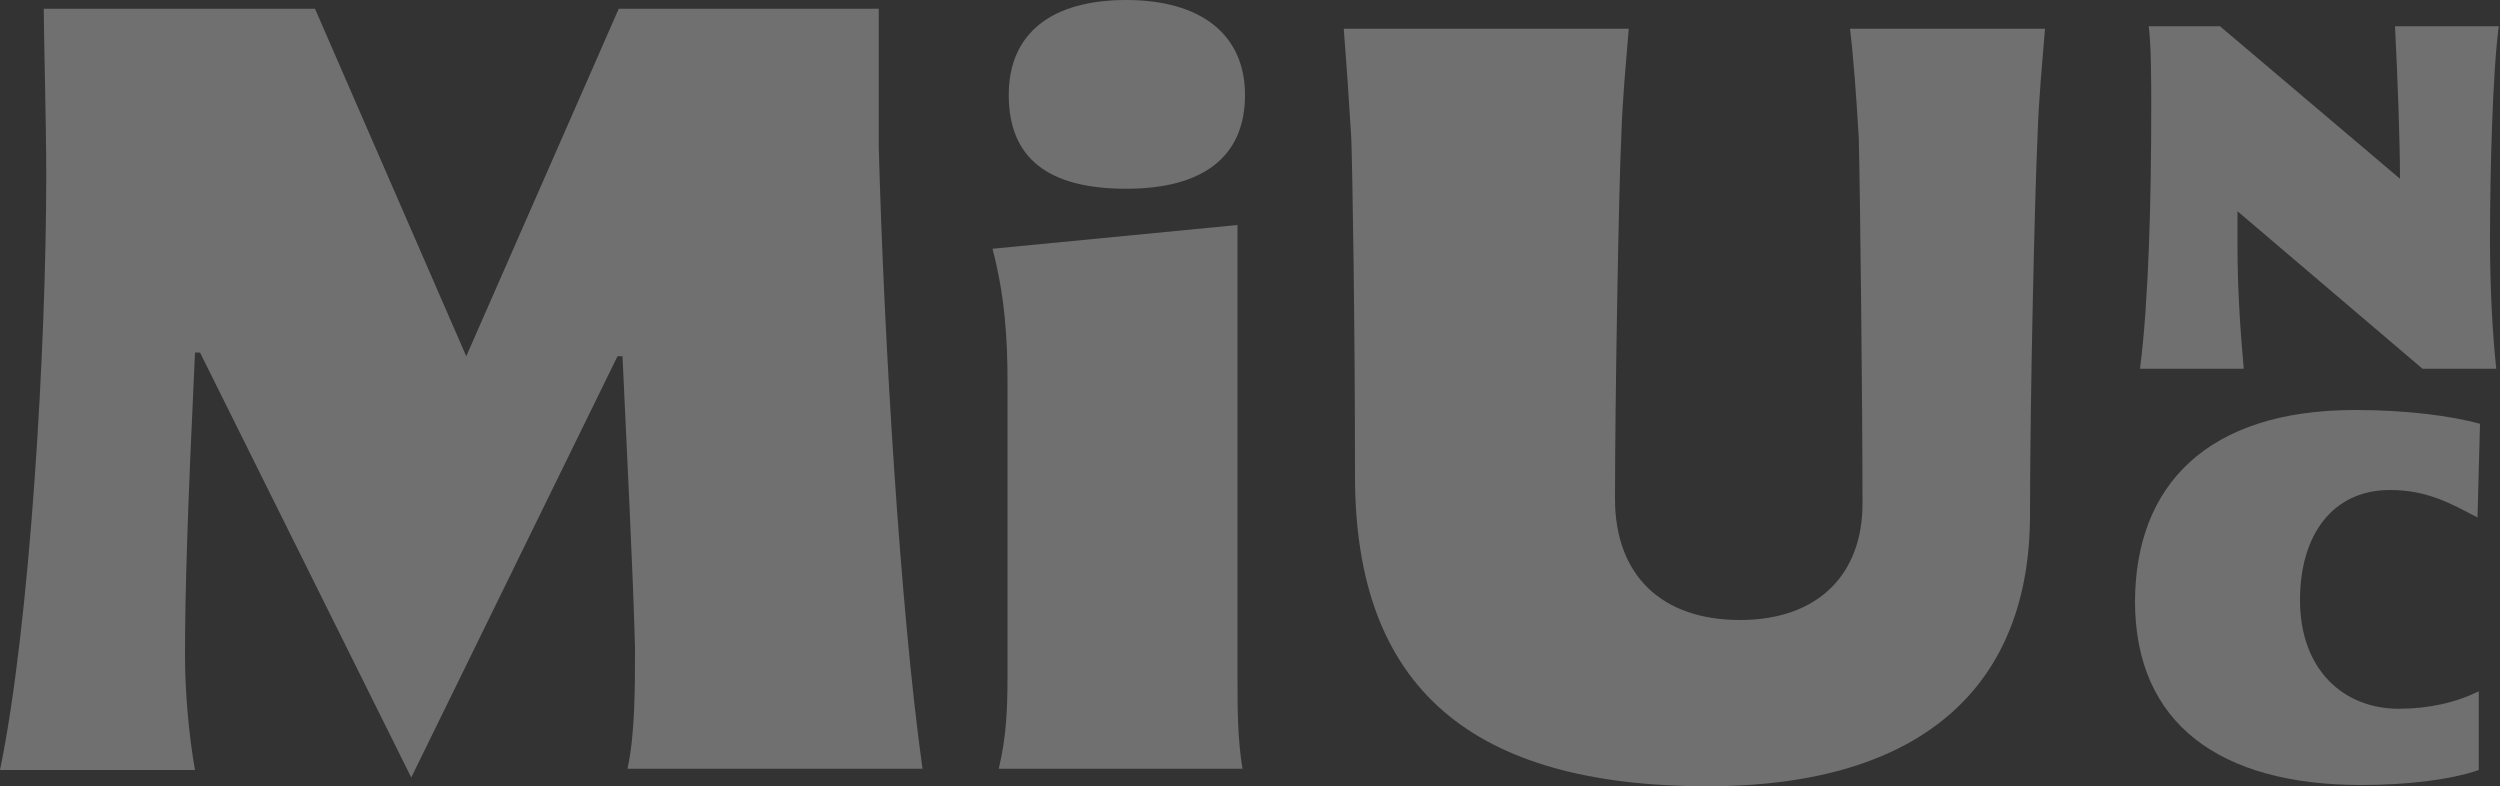
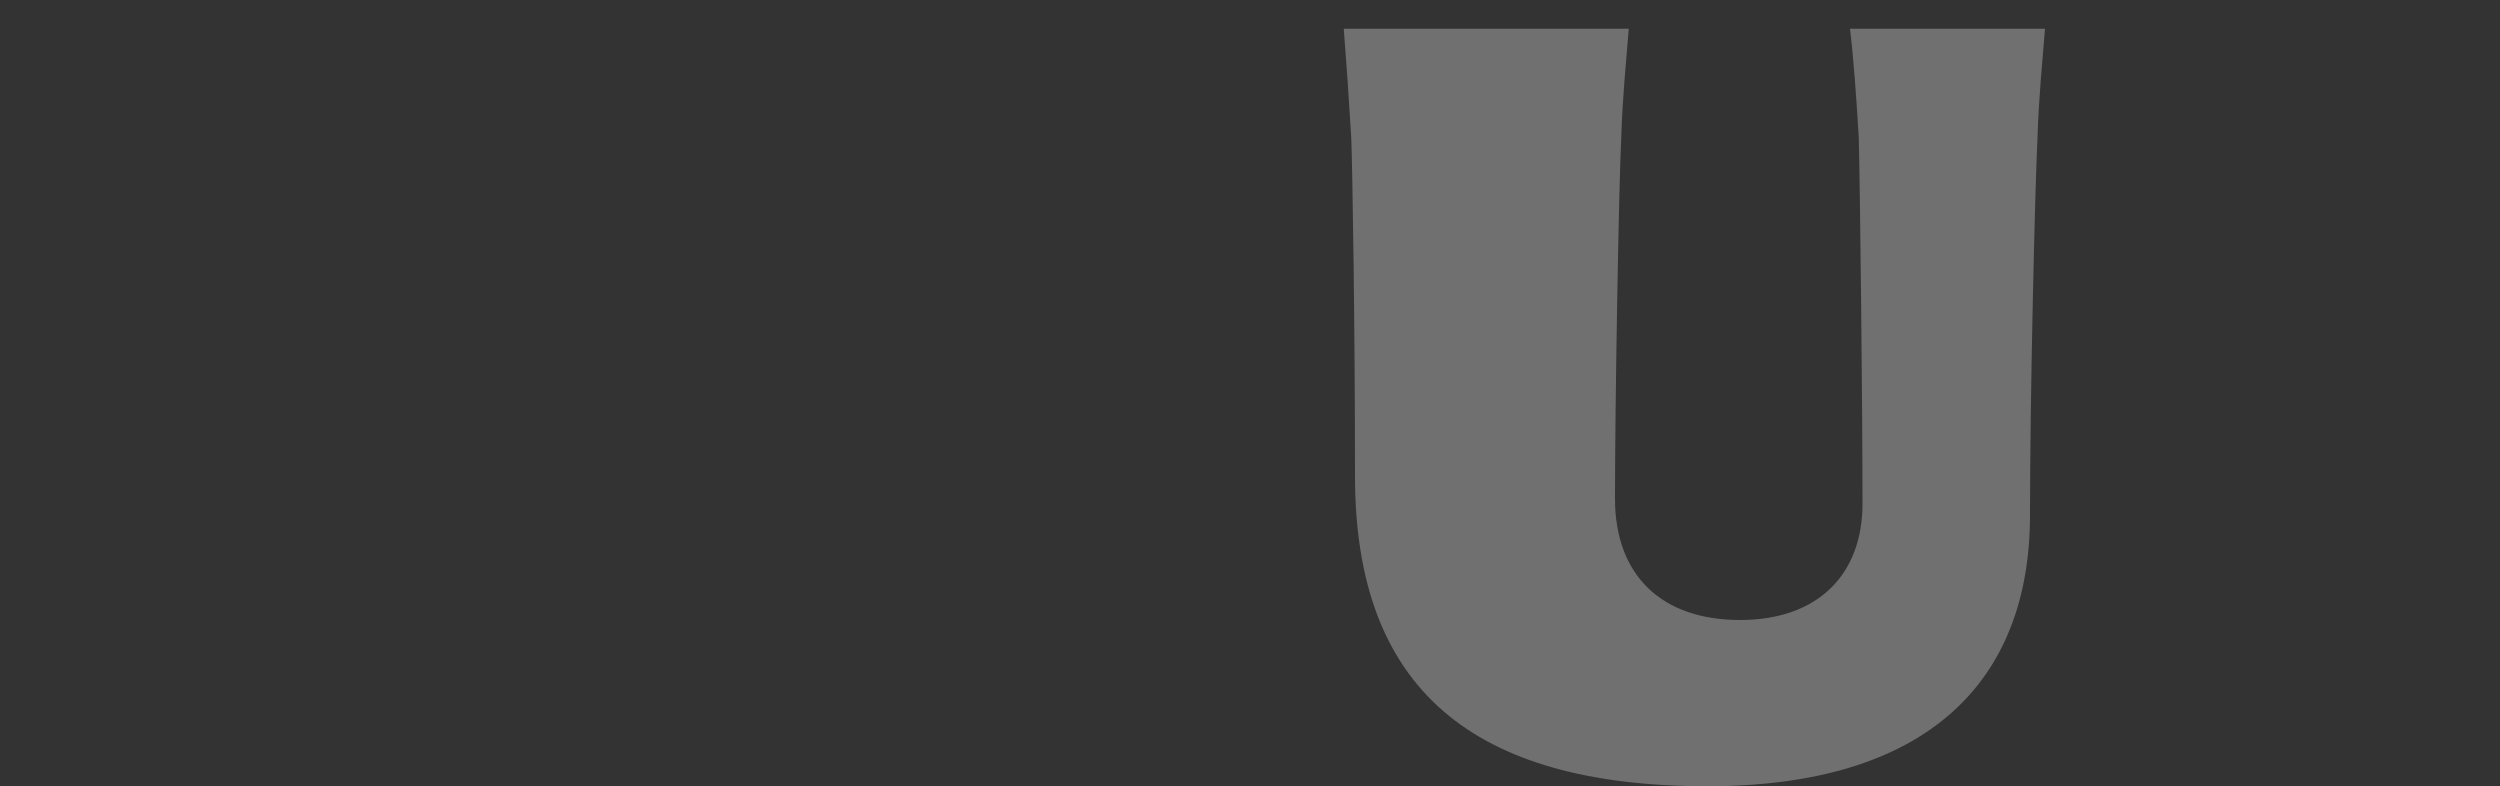
<svg xmlns="http://www.w3.org/2000/svg" id="Capa_1" data-name="Capa 1" viewBox="0 0 20 6.29">
  <rect x="0" y="0" width="20" height="6.29" fill="#333333" stroke="none" />
  <defs>
    <style>
      .cls-1 {
        fill: #fff;
        opacity: .3;
      }
    </style>
  </defs>
-   <path class="cls-1" d="M8.07.76c0-.5.35-.76.94-.76s.95.27.95.76-.33.75-.95.75-.94-.24-.94-.75Z" />
-   <path class="cls-1" d="M8.06,5.42v-2.38c0-.32-.02-.67-.12-1.05l1.96-.19v3.61c0,.25,0,.5.04.74h-1.95c.06-.25.07-.47.07-.74Z" />
-   <path class="cls-1" d="M7.03.07c0,.33,0,.8,0,1.1.04,1.51.17,3.69.35,4.98h-2.36c.06-.28.06-.63.06-.97-.02-.71-.06-1.44-.1-2.33h-.04l-1.65,3.37-1.69-3.4h-.04c-.06,1.27-.08,1.92-.08,2.43,0,.28.03.63.08.91H0c.24-1.16.37-3.38.37-4.76,0-.4-.02-1.14-.02-1.33h2.17l1.21,2.78L4.95.07h2.08Z" />
-   <path class="cls-1" d="M17.08,4.82c0-.94.58-1.54,1.76-1.54.43,0,.78.05,1,.11l-.02.75c-.21-.11-.4-.22-.7-.22-.46,0-.72.36-.72.88,0,.56.35.87.79.87.24,0,.46-.05.64-.14v.63c-.23.08-.58.12-.94.12-1.13,0-1.81-.49-1.81-1.47Z" />
-   <path class="cls-1" d="M19.38,2.95l-1.48-1.26v.29c0,.31.02.64.05.97h-.83c.07-.54.09-1.37.09-2.09,0-.21,0-.49-.02-.65h.57l1.44,1.22c0-.3-.02-.83-.04-1.22h.83c-.05.38-.07,1.18-.07,1.71,0,.38.02.75.05,1.03h-.59Z" />
  <path class="cls-1" d="M16.36.23c-.02.26-.05.54-.06.87-.02.4-.06,2.07-.06,3.02,0,1.34-.83,2.17-2.58,2.17-1.88,0-2.82-.78-2.82-2.48,0-1.19-.02-2.45-.03-2.71-.02-.33-.04-.62-.06-.87h2.28c-.02.26-.05.54-.06.87-.02.4-.05,2.13-.05,2.89,0,.61.37.97,1,.97s.98-.37.98-.93c0-.82-.02-2.57-.03-2.93-.02-.33-.04-.62-.07-.87h1.57Z" />
</svg>